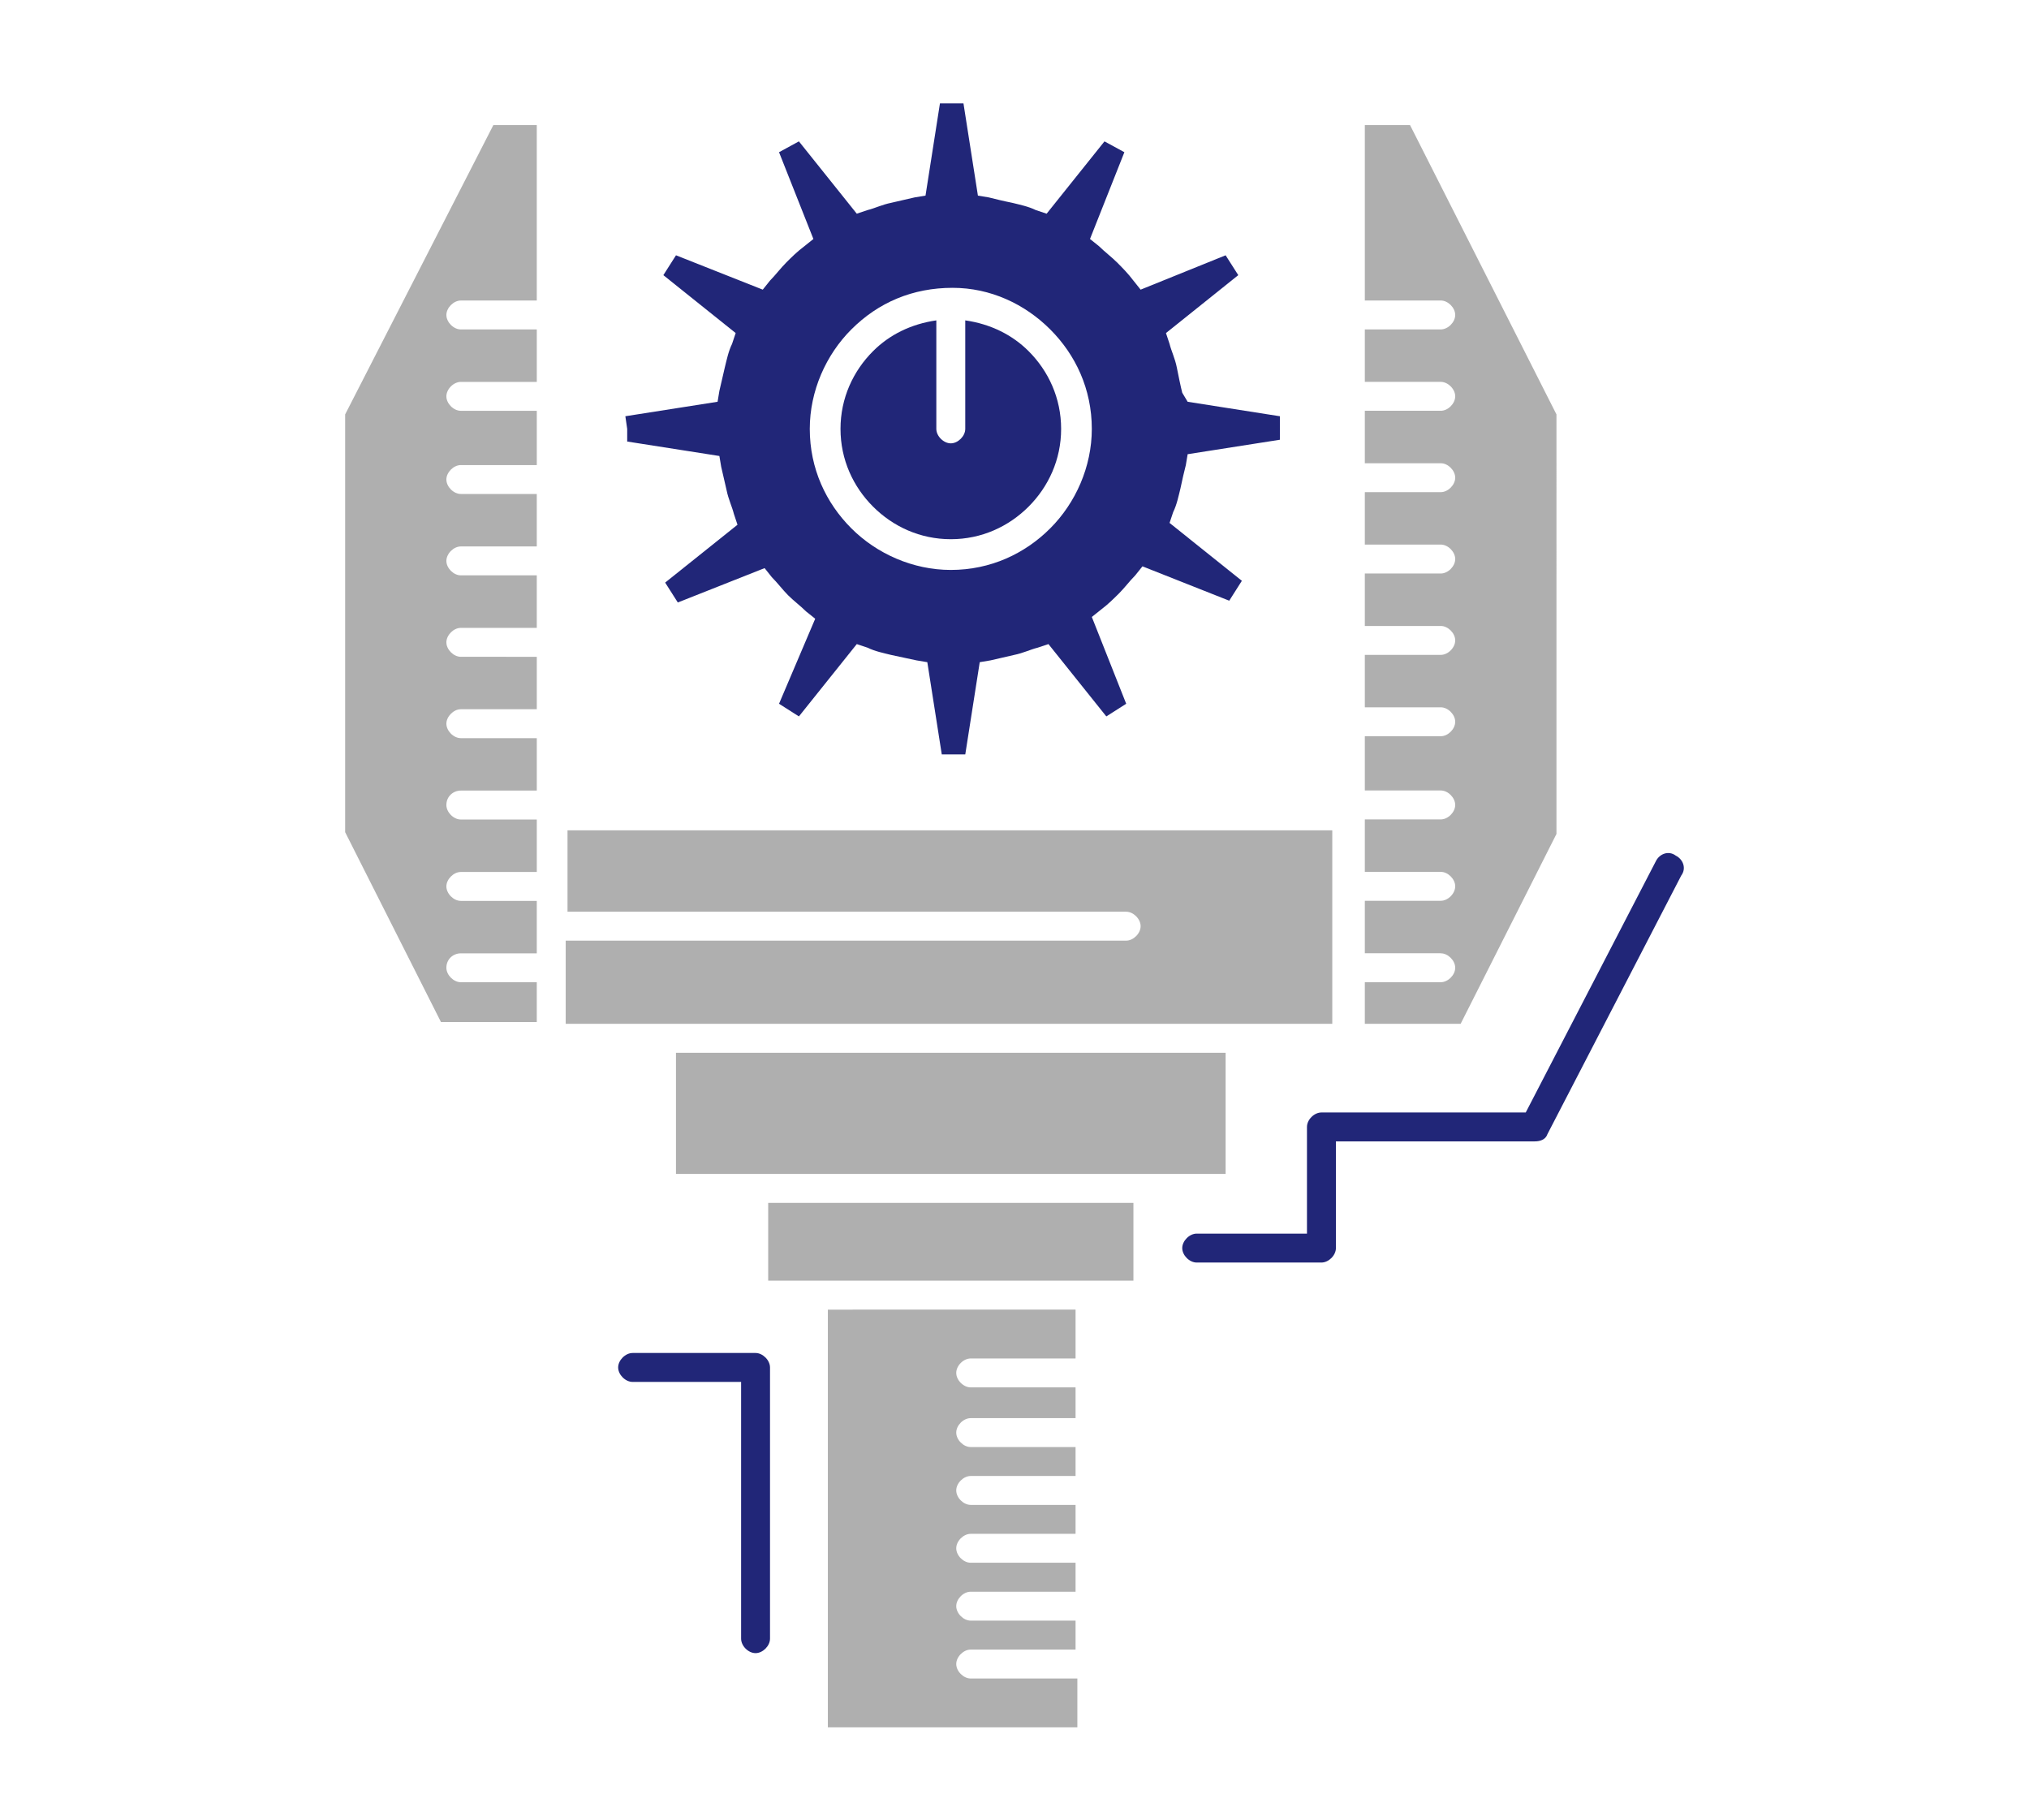
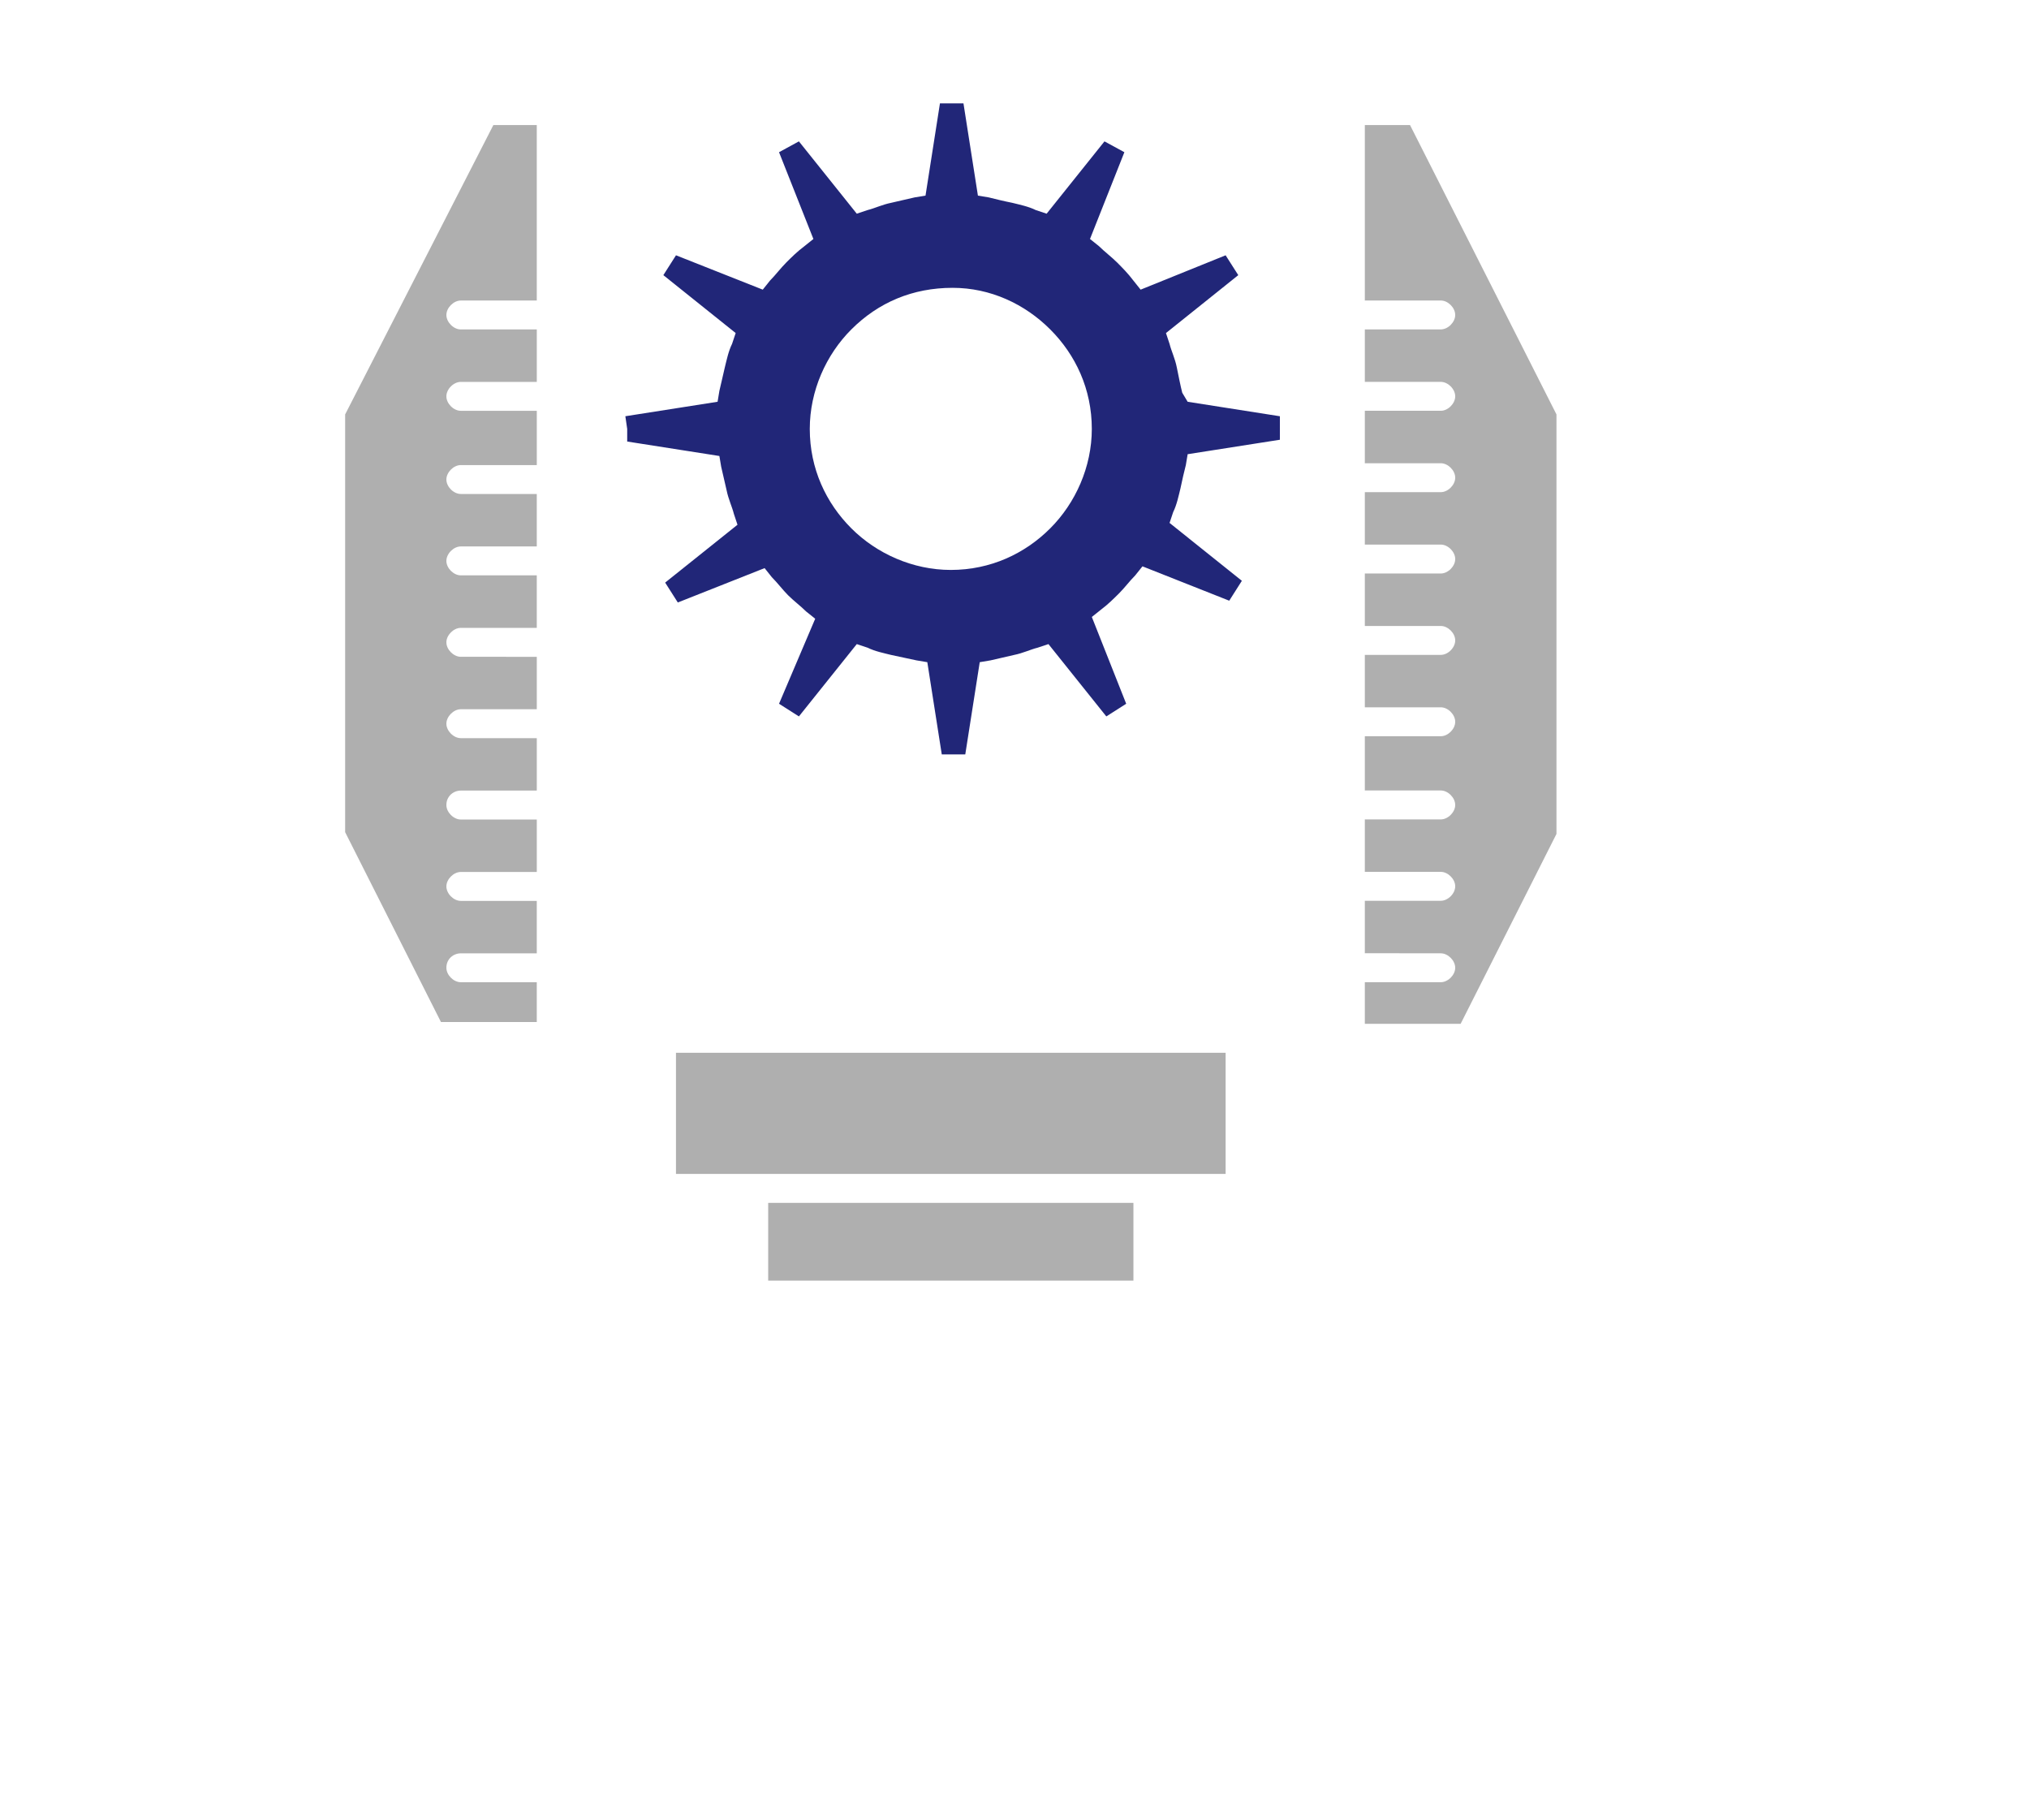
<svg xmlns="http://www.w3.org/2000/svg" version="1.1" id="Layer_1" x="0px" y="0px" width="97px" height="87px" viewBox="0 0 97 87" enable-background="new 0 0 97 87" xml:space="preserve">
  <rect y="0.25" fill="none" width="97" height="87" />
  <g>
    <polygon fill="#AFAFAF" points="58.593,50.319 32.316,50.319 32.316,56.109 36.033,56.109 36.033,56.109 54.877,56.109    54.877,56.109 58.593,56.109  " />
    <polygon fill="#AFAFAF" points="54.185,57.493 36.725,57.493 36.725,61.21 38.8,61.21 38.8,61.21 52.109,61.21 52.109,61.21    54.185,61.21  " />
-     <path fill="#AFAFAF" d="M68.879,45.565c0.346,0,0.69,0.346,0.69,0.691s-0.345,0.69-0.69,0.69h-3.631v1.988h4.581l4.581-9.075   V19.808l-7.001-13.83h-2.161v8.385h3.631c0.346,0,0.69,0.346,0.69,0.691s-0.345,0.691-0.69,0.691h-3.631v2.507h3.631   c0.346,0,0.69,0.345,0.69,0.691c0,0.346-0.345,0.691-0.69,0.691h-3.631v2.507h3.631c0.346,0,0.69,0.346,0.69,0.691   c0,0.345-0.345,0.691-0.69,0.691h-3.631v2.506h3.631c0.346,0,0.69,0.347,0.69,0.692s-0.345,0.691-0.69,0.691h-3.631v2.507h3.631   c0.346,0,0.69,0.346,0.69,0.69c0,0.347-0.345,0.692-0.69,0.692h-3.631v2.506h3.631c0.346,0,0.69,0.346,0.69,0.692   c0,0.346-0.345,0.69-0.69,0.69h-3.631v2.593h3.631c0.346,0,0.69,0.347,0.69,0.692s-0.345,0.691-0.69,0.691h-3.631v2.507h3.631   c0.346,0,0.69,0.346,0.69,0.69c0,0.347-0.345,0.692-0.69,0.692h-3.631v2.507H68.879L68.879,45.565z" />
+     <path fill="#AFAFAF" d="M68.879,45.565c0.346,0,0.69,0.346,0.69,0.691s-0.345,0.69-0.69,0.69h-3.631v1.988h4.581l4.581-9.075   V19.808l-7.001-13.83h-2.161v8.385h3.631c0.346,0,0.69,0.346,0.69,0.691s-0.345,0.691-0.69,0.691h-3.631v2.507h3.631   c0.346,0,0.69,0.345,0.69,0.691c0,0.346-0.345,0.691-0.69,0.691h-3.631v2.507h3.631c0.346,0,0.69,0.346,0.69,0.691   c0,0.345-0.345,0.691-0.69,0.691h-3.631v2.506h3.631c0.346,0,0.69,0.347,0.69,0.692s-0.345,0.691-0.69,0.691h-3.631v2.507h3.631   c0.346,0,0.69,0.346,0.69,0.69c0,0.347-0.345,0.692-0.69,0.692h-3.631v2.506h3.631c0.346,0,0.69,0.346,0.69,0.692   c0,0.346-0.345,0.69-0.69,0.69h-3.631v2.593h3.631c0.346,0,0.69,0.347,0.69,0.692s-0.345,0.691-0.69,0.691h-3.631v2.507h3.631   c0.346,0,0.69,0.346,0.69,0.69c0,0.347-0.345,0.692-0.69,0.692h-3.631v2.507L68.879,45.565z" />
    <path fill="#AFAFAF" d="M25.662,46.947H22.03c-0.345,0-0.69-0.345-0.69-0.69c0-0.433,0.346-0.691,0.69-0.691h3.632V44.27l0,0l0,0   v-1.211H22.03c-0.345,0-0.69-0.346-0.69-0.692c0-0.345,0.346-0.69,0.69-0.69h3.632v-2.507H22.03c-0.345,0-0.69-0.346-0.69-0.691   c0-0.433,0.346-0.692,0.69-0.692h3.632v-2.506H22.03c-0.345,0-0.69-0.346-0.69-0.691s0.346-0.691,0.69-0.691h3.632v-2.506H22.03   c-0.345,0-0.69-0.347-0.69-0.692s0.346-0.691,0.69-0.691h3.632V27.5H22.03c-0.345,0-0.69-0.346-0.69-0.69   c0-0.347,0.346-0.692,0.69-0.692h3.632V23.61H22.03c-0.345,0-0.69-0.346-0.69-0.691s0.346-0.69,0.69-0.69h3.632v-2.594H22.03   c-0.345,0-0.69-0.346-0.69-0.691c0-0.347,0.346-0.691,0.69-0.691h3.632v-2.507H22.03c-0.345,0-0.69-0.346-0.69-0.691   s0.346-0.691,0.69-0.691h3.632V5.978h-2.076L16.5,19.808v19.966l4.581,9.076h4.581V46.947L25.662,46.947z" />
-     <path fill="#AFAFAF" d="M46.405,80.226c-0.346,0-0.69-0.347-0.69-0.691c0-0.346,0.345-0.691,0.69-0.691h5.014V77.46h-5.014   c-0.346,0-0.69-0.346-0.69-0.692c0-0.346,0.345-0.69,0.69-0.69h5.014v-1.384h-5.014c-0.346,0-0.69-0.345-0.69-0.691   c0-0.346,0.345-0.691,0.69-0.691h5.014v-1.383h-5.014c-0.346,0-0.69-0.347-0.69-0.691c0-0.346,0.345-0.691,0.69-0.691h5.014v-1.383   h-5.014c-0.346,0-0.69-0.346-0.69-0.692c0-0.346,0.345-0.69,0.69-0.69h5.014v-1.47h-5.014c-0.346,0-0.69-0.346-0.69-0.691   c0-0.347,0.345-0.691,0.69-0.691h5.014v-2.334H39.577V82.56h11.928v-2.334H46.405L46.405,80.226z" />
-     <path fill="#AFAFAF" d="M53.839,43.577c0.346,0,0.691,0.346,0.691,0.692c0,0.345-0.346,0.69-0.691,0.69H27.044v1.297l0,0l0,0v2.679   h4.495l0,0h27.659l0,0h4.494v-2.679l0,0l0,0v-3.891l0,0l0,0v-2.678H27.131v2.678l0,0l0,0v1.211H53.839L53.839,43.577z" />
    <g>
-       <path fill="#212678" d="M46.146,15.313V20.5c0,0.345-0.347,0.69-0.691,0.69c-0.346,0-0.692-0.346-0.692-0.69v-5.187    c-1.21,0.173-2.247,0.69-3.024,1.47c-0.951,0.949-1.557,2.246-1.557,3.717c0,1.469,0.605,2.765,1.557,3.716    c0.95,0.95,2.247,1.556,3.717,1.556c1.469,0,2.766-0.605,3.717-1.556c0.95-0.951,1.556-2.247,1.556-3.716    c0-1.471-0.605-2.768-1.556-3.717C48.394,16.004,47.355,15.486,46.146,15.313z" />
      <path fill="#212678" d="M56.432,23.352c0.087-0.433,0.174-0.778,0.259-1.123l0.087-0.52l4.409-0.691v-1.123l-4.409-0.692    l-0.259-0.432c-0.087-0.346-0.173-0.778-0.26-1.21c-0.086-0.433-0.259-0.777-0.346-1.124l-0.172-0.518l3.457-2.768l-0.605-0.949    l-4.063,1.642l-0.346-0.433c-0.26-0.345-0.519-0.604-0.777-0.864c-0.26-0.26-0.605-0.519-0.864-0.777l-0.434-0.347l1.644-4.148    l-0.951-0.518l-2.766,3.457l-0.52-0.174c-0.345-0.172-0.777-0.259-1.123-0.346c-0.432-0.086-0.778-0.173-1.124-0.259L46.751,9.35    L46.06,4.94h-1.124l-0.69,4.409l-0.519,0.086c-0.346,0.086-0.778,0.173-1.124,0.259c-0.433,0.087-0.778,0.26-1.124,0.346    l-0.519,0.174l-2.767-3.457l-0.95,0.518l1.643,4.148l-0.433,0.347c-0.346,0.259-0.604,0.518-0.864,0.777s-0.519,0.604-0.777,0.864    l-0.347,0.433l-4.148-1.642l-0.604,0.949l3.457,2.768l-0.173,0.518c-0.172,0.347-0.26,0.778-0.346,1.124s-0.173,0.777-0.26,1.123    l-0.086,0.519l-4.409,0.692l0.088,0.605v0.604l4.407,0.691l0.087,0.518c0.087,0.347,0.173,0.779,0.259,1.124    c0.088,0.433,0.26,0.778,0.347,1.124l0.173,0.52l-3.458,2.765l0.605,0.951l4.149-1.643l0.345,0.433    c0.26,0.259,0.52,0.604,0.778,0.864c0.259,0.259,0.605,0.519,0.864,0.777l0.432,0.346l-1.729,4.063l0.95,0.605l2.767-3.457    l0.519,0.173c0.346,0.173,0.778,0.259,1.124,0.346c0.432,0.087,0.778,0.172,1.21,0.259l0.519,0.087l0.691,4.407h1.124l0.691-4.407    l0.518-0.087c0.347-0.087,0.778-0.172,1.124-0.259c0.433-0.087,0.778-0.26,1.124-0.346l0.519-0.173l2.767,3.457l0.95-0.605    l-1.643-4.148l0.433-0.346c0.346-0.26,0.604-0.52,0.864-0.778s0.519-0.605,0.778-0.864l0.346-0.432l4.148,1.642l0.604-0.951    l-3.457-2.766l0.173-0.518C56.259,24.129,56.346,23.697,56.432,23.352z M50.208,25.253c-1.21,1.21-2.853,1.988-4.753,1.988    c-1.815,0-3.545-0.778-4.754-1.988c-1.211-1.21-1.988-2.853-1.988-4.753c0-1.816,0.777-3.545,1.988-4.755    c1.297-1.296,2.938-1.988,4.84-1.988c1.814,0,3.457,0.778,4.667,1.988c1.211,1.21,1.988,2.852,1.988,4.755    C52.196,22.313,51.419,24.043,50.208,25.253z" />
    </g>
-     <path fill="#212678" d="M79.164,41.157c0.173-0.346,0.605-0.52,0.951-0.26c0.345,0.173,0.519,0.604,0.26,0.951l-6.397,12.36   c-0.086,0.259-0.345,0.346-0.604,0.346h-9.508v5.1c0,0.346-0.346,0.691-0.691,0.691H57.21c-0.346,0-0.691-0.346-0.691-0.691   s0.346-0.692,0.691-0.692h5.272v-5.099c0-0.347,0.346-0.691,0.691-0.691h9.768L79.164,41.157z" />
-     <path fill="#212678" d="M36.812,78.324c0,0.346-0.347,0.69-0.691,0.69c-0.347,0-0.691-0.345-0.691-0.69V66.051h-5.186   c-0.348,0-0.692-0.347-0.692-0.692s0.345-0.691,0.692-0.691h5.877c0.345,0,0.691,0.346,0.691,0.691V78.324z" />
  </g>
</svg>